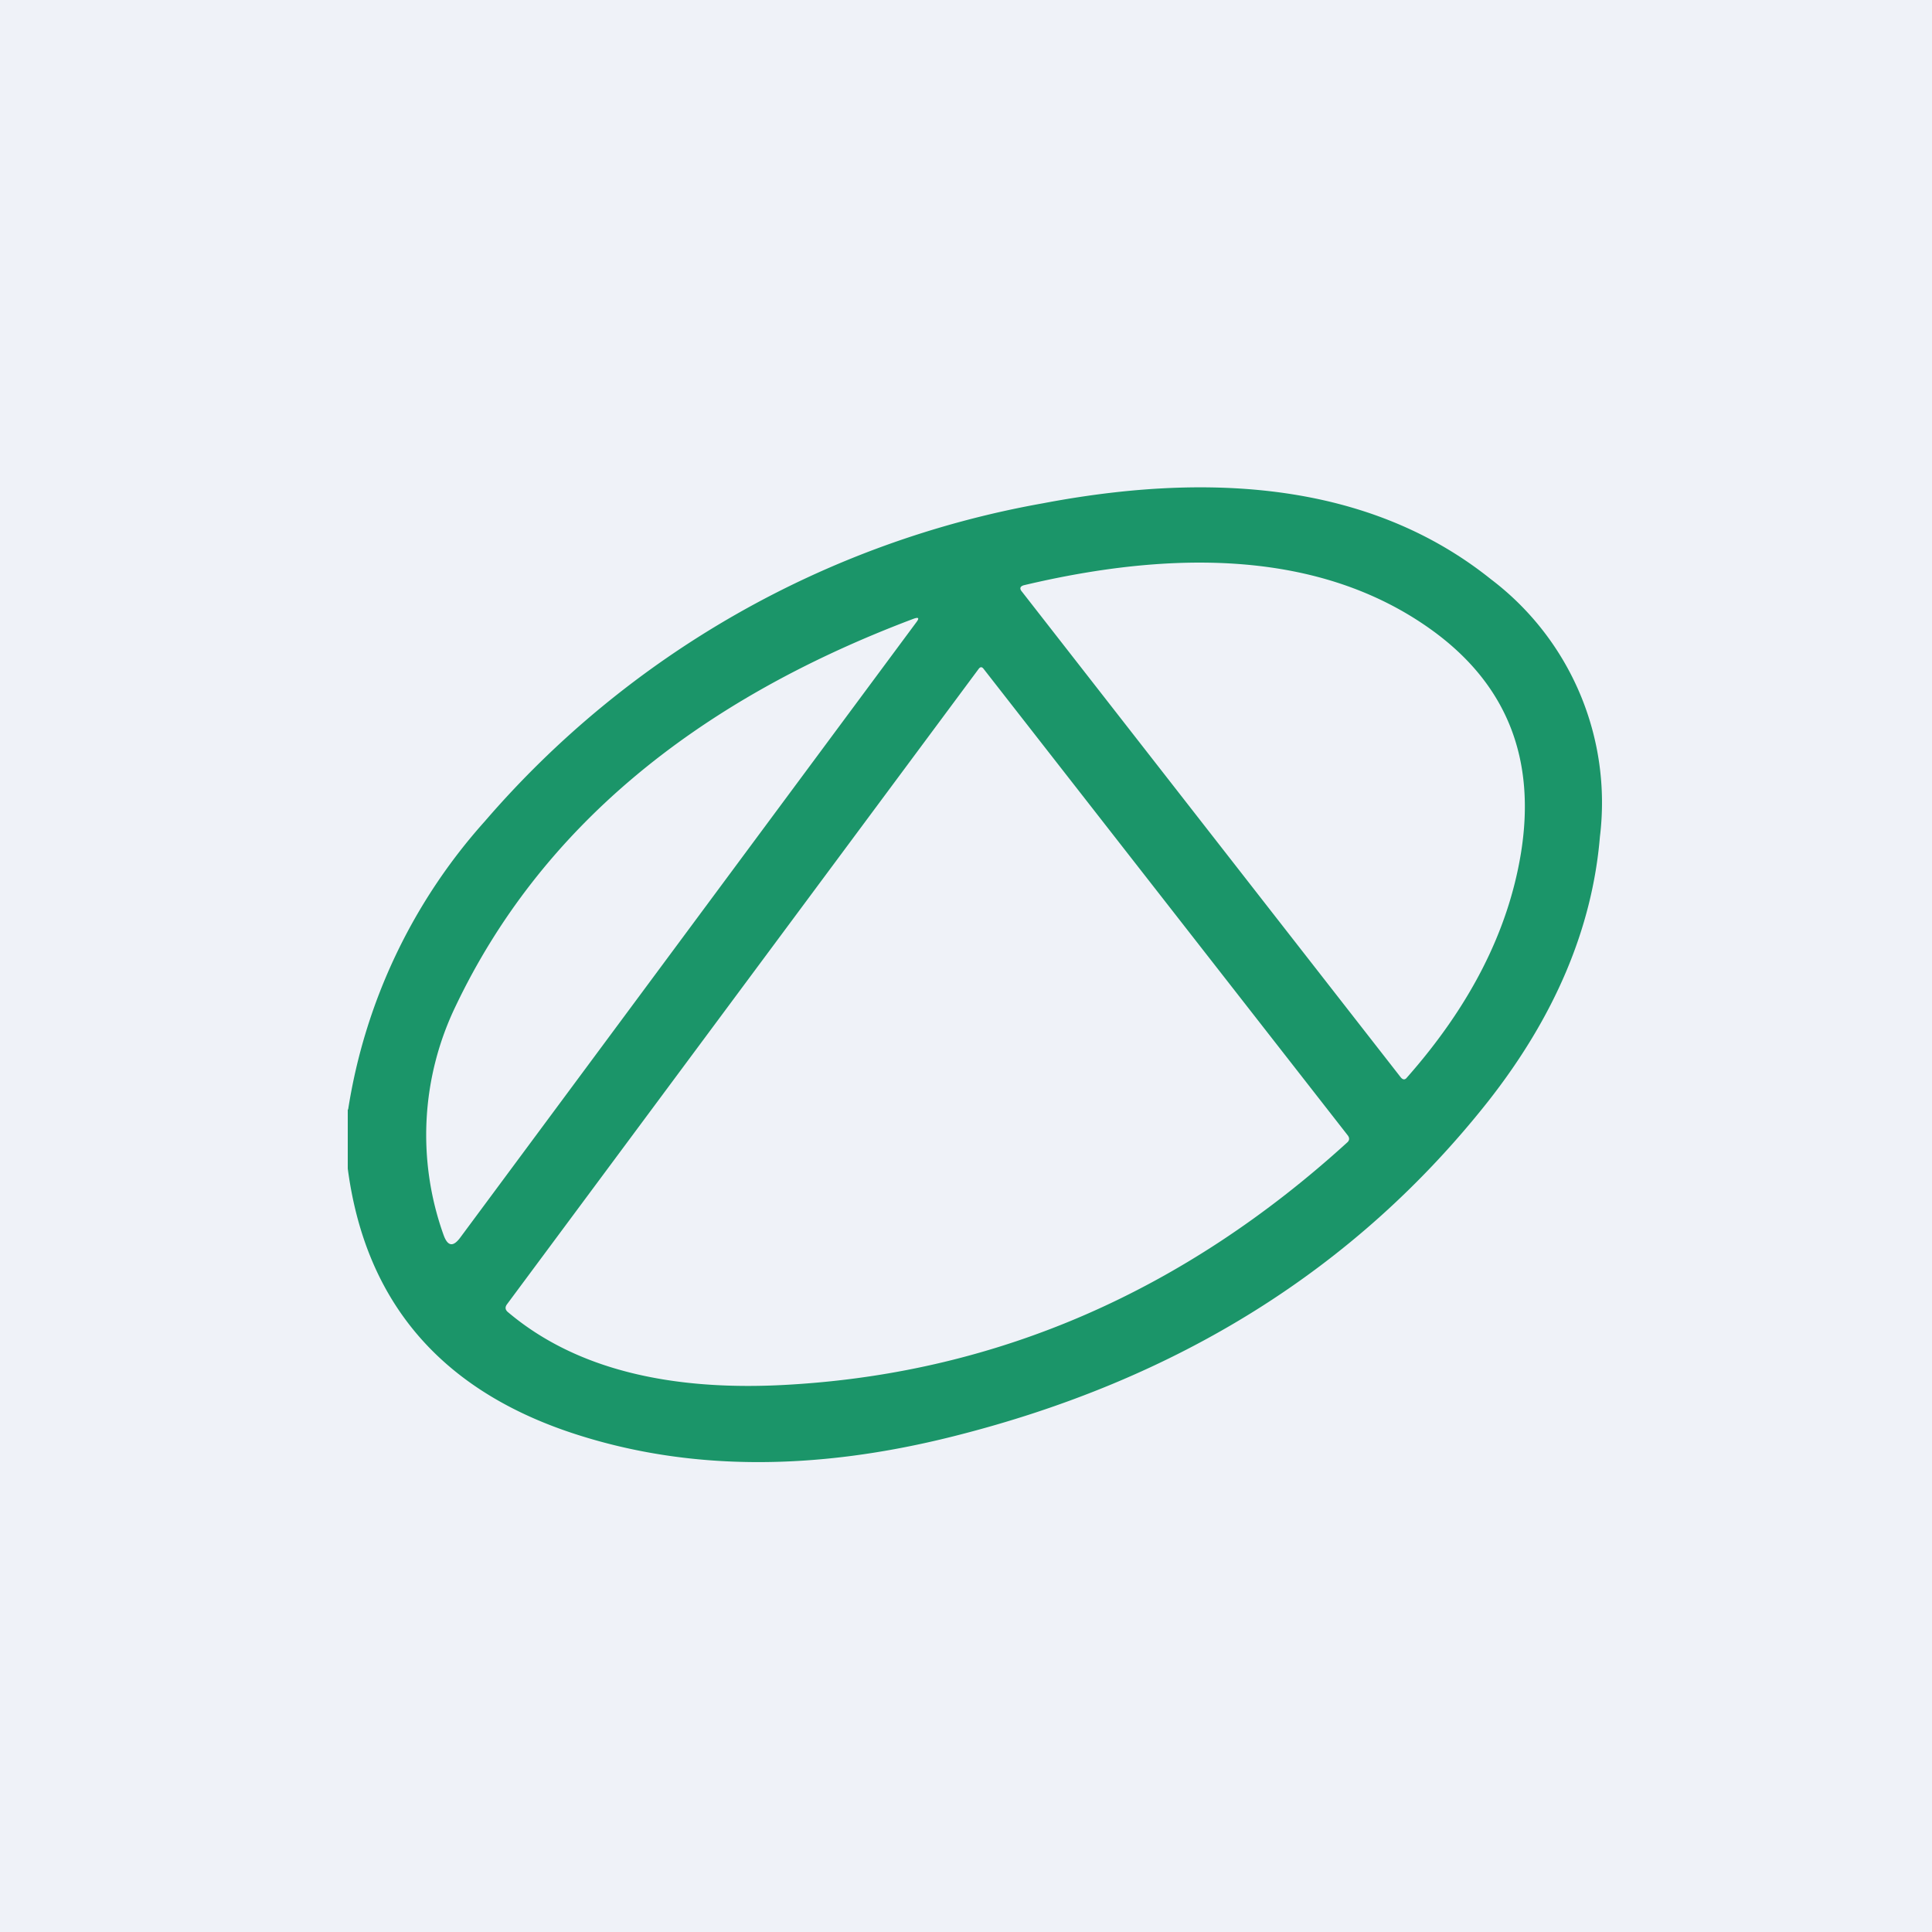
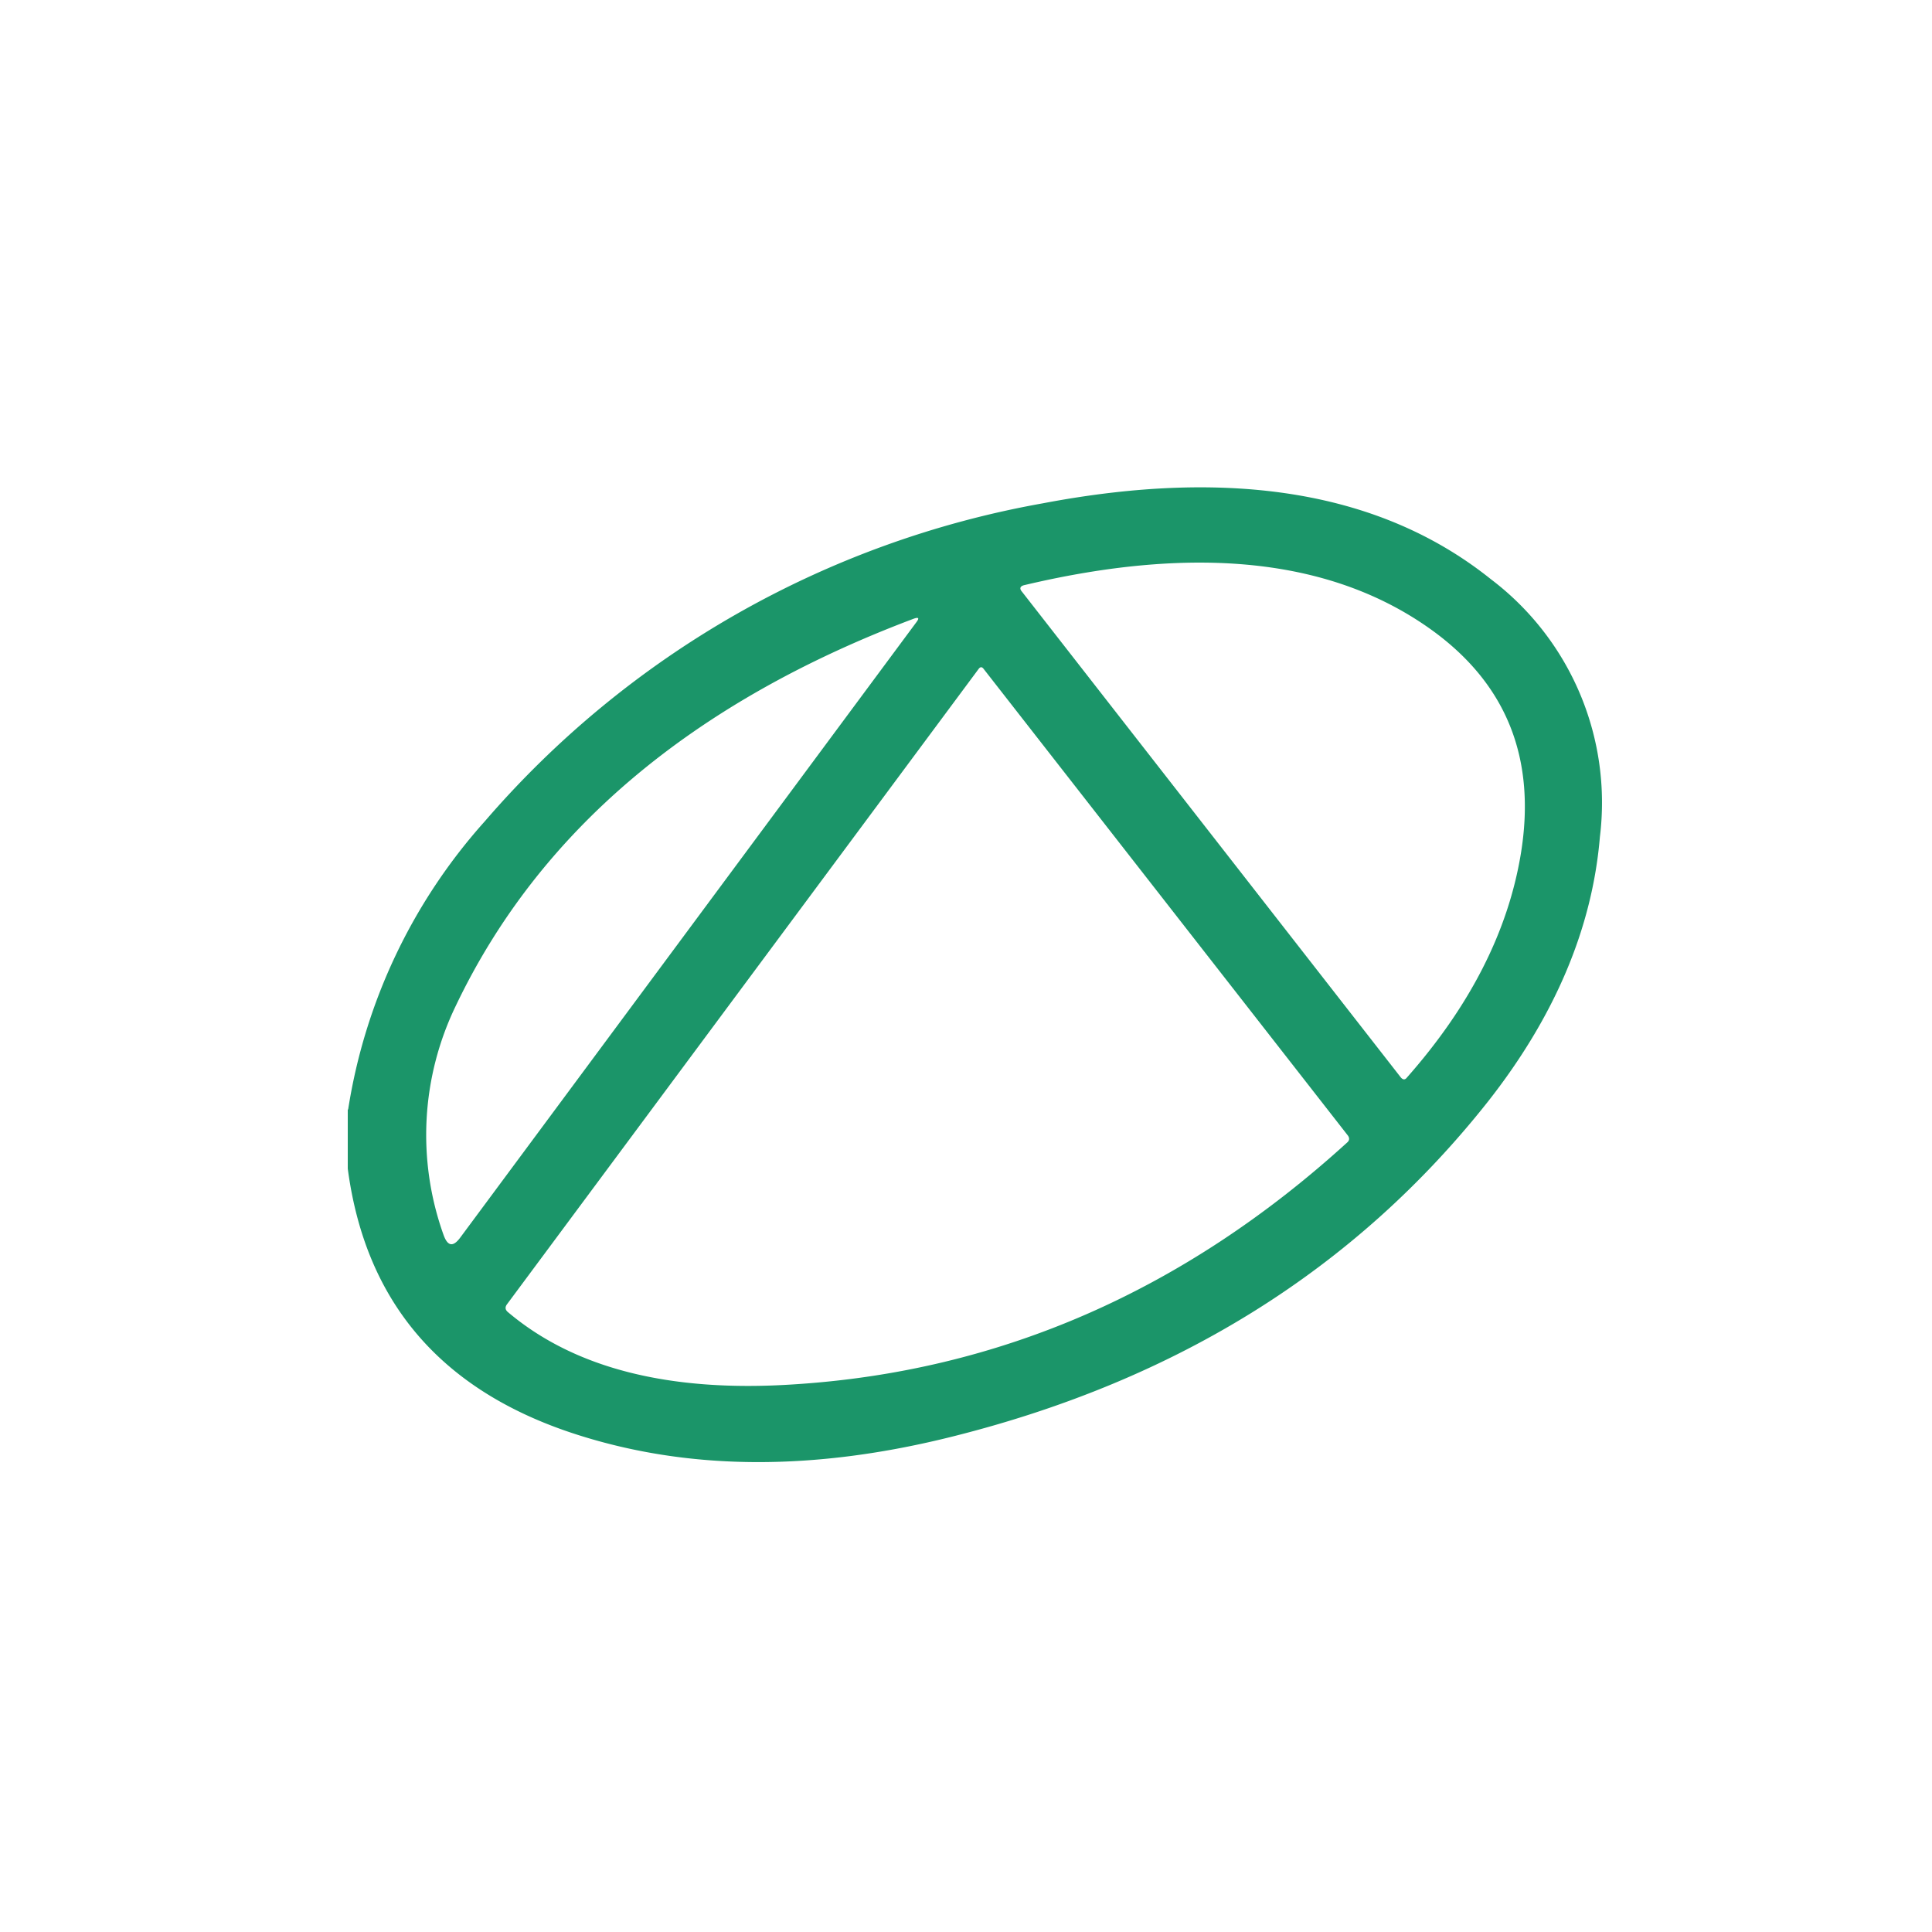
<svg xmlns="http://www.w3.org/2000/svg" viewBox="0 0 55.5 55.5">
-   <path d="M 0,0 H 55.5 V 55.5 H 0 Z" fill="rgb(239, 242, 248)" />
  <path d="M 9.99,31.865 V 33.57 C 10.5,37.43 12.7,39.98 16.6,41.22 C 19.83,42.25 23.42,42.26 27.39,41.26 C 33.84,39.64 38.95,36.44 42.74,31.65 C 44.66,29.21 45.74,26.67 45.96,24.04 A 8.05,8.05 0 0,0 42.83,16.64 C 39.71,14.14 35.41,13.42 29.95,14.46 A 27.52,27.52 0 0,0 13.93,23.59 A 16.12,16.12 0 0,0 10,31.88 Z M 43.69,24.52 C 44.13,21.82 43.3,19.7 41.2,18.15 C 38.37,16.07 34.44,15.62 29.42,16.81 C 29.3,16.84 29.28,16.91 29.36,17 L 40.24,30.95 C 40.3,31.02 40.36,31.03 40.42,30.95 C 42.22,28.91 43.32,26.77 43.69,24.52 Z M 26.23,17.78 C 19.87,20.18 15.49,23.88 13.1,28.88 A 8.52,8.52 0 0,0 12.74,35.47 C 12.86,35.81 13.02,35.83 13.23,35.54 L 26.32,17.88 C 26.42,17.75 26.39,17.72 26.23,17.78 Z M 38.7,32.82 C 34.02,37.08 28.71,39.4 22.78,39.77 C 19.24,40 16.51,39.31 14.6,37.7 C 14.51,37.63 14.5,37.55 14.57,37.46 L 28.11,19.22 C 28.16,19.15 28.21,19.15 28.26,19.22 L 38.72,32.62 C 38.77,32.69 38.77,32.76 38.7,32.82 Z" fill="rgb(27, 149, 105)" fill-rule="evenodd" />
</svg>